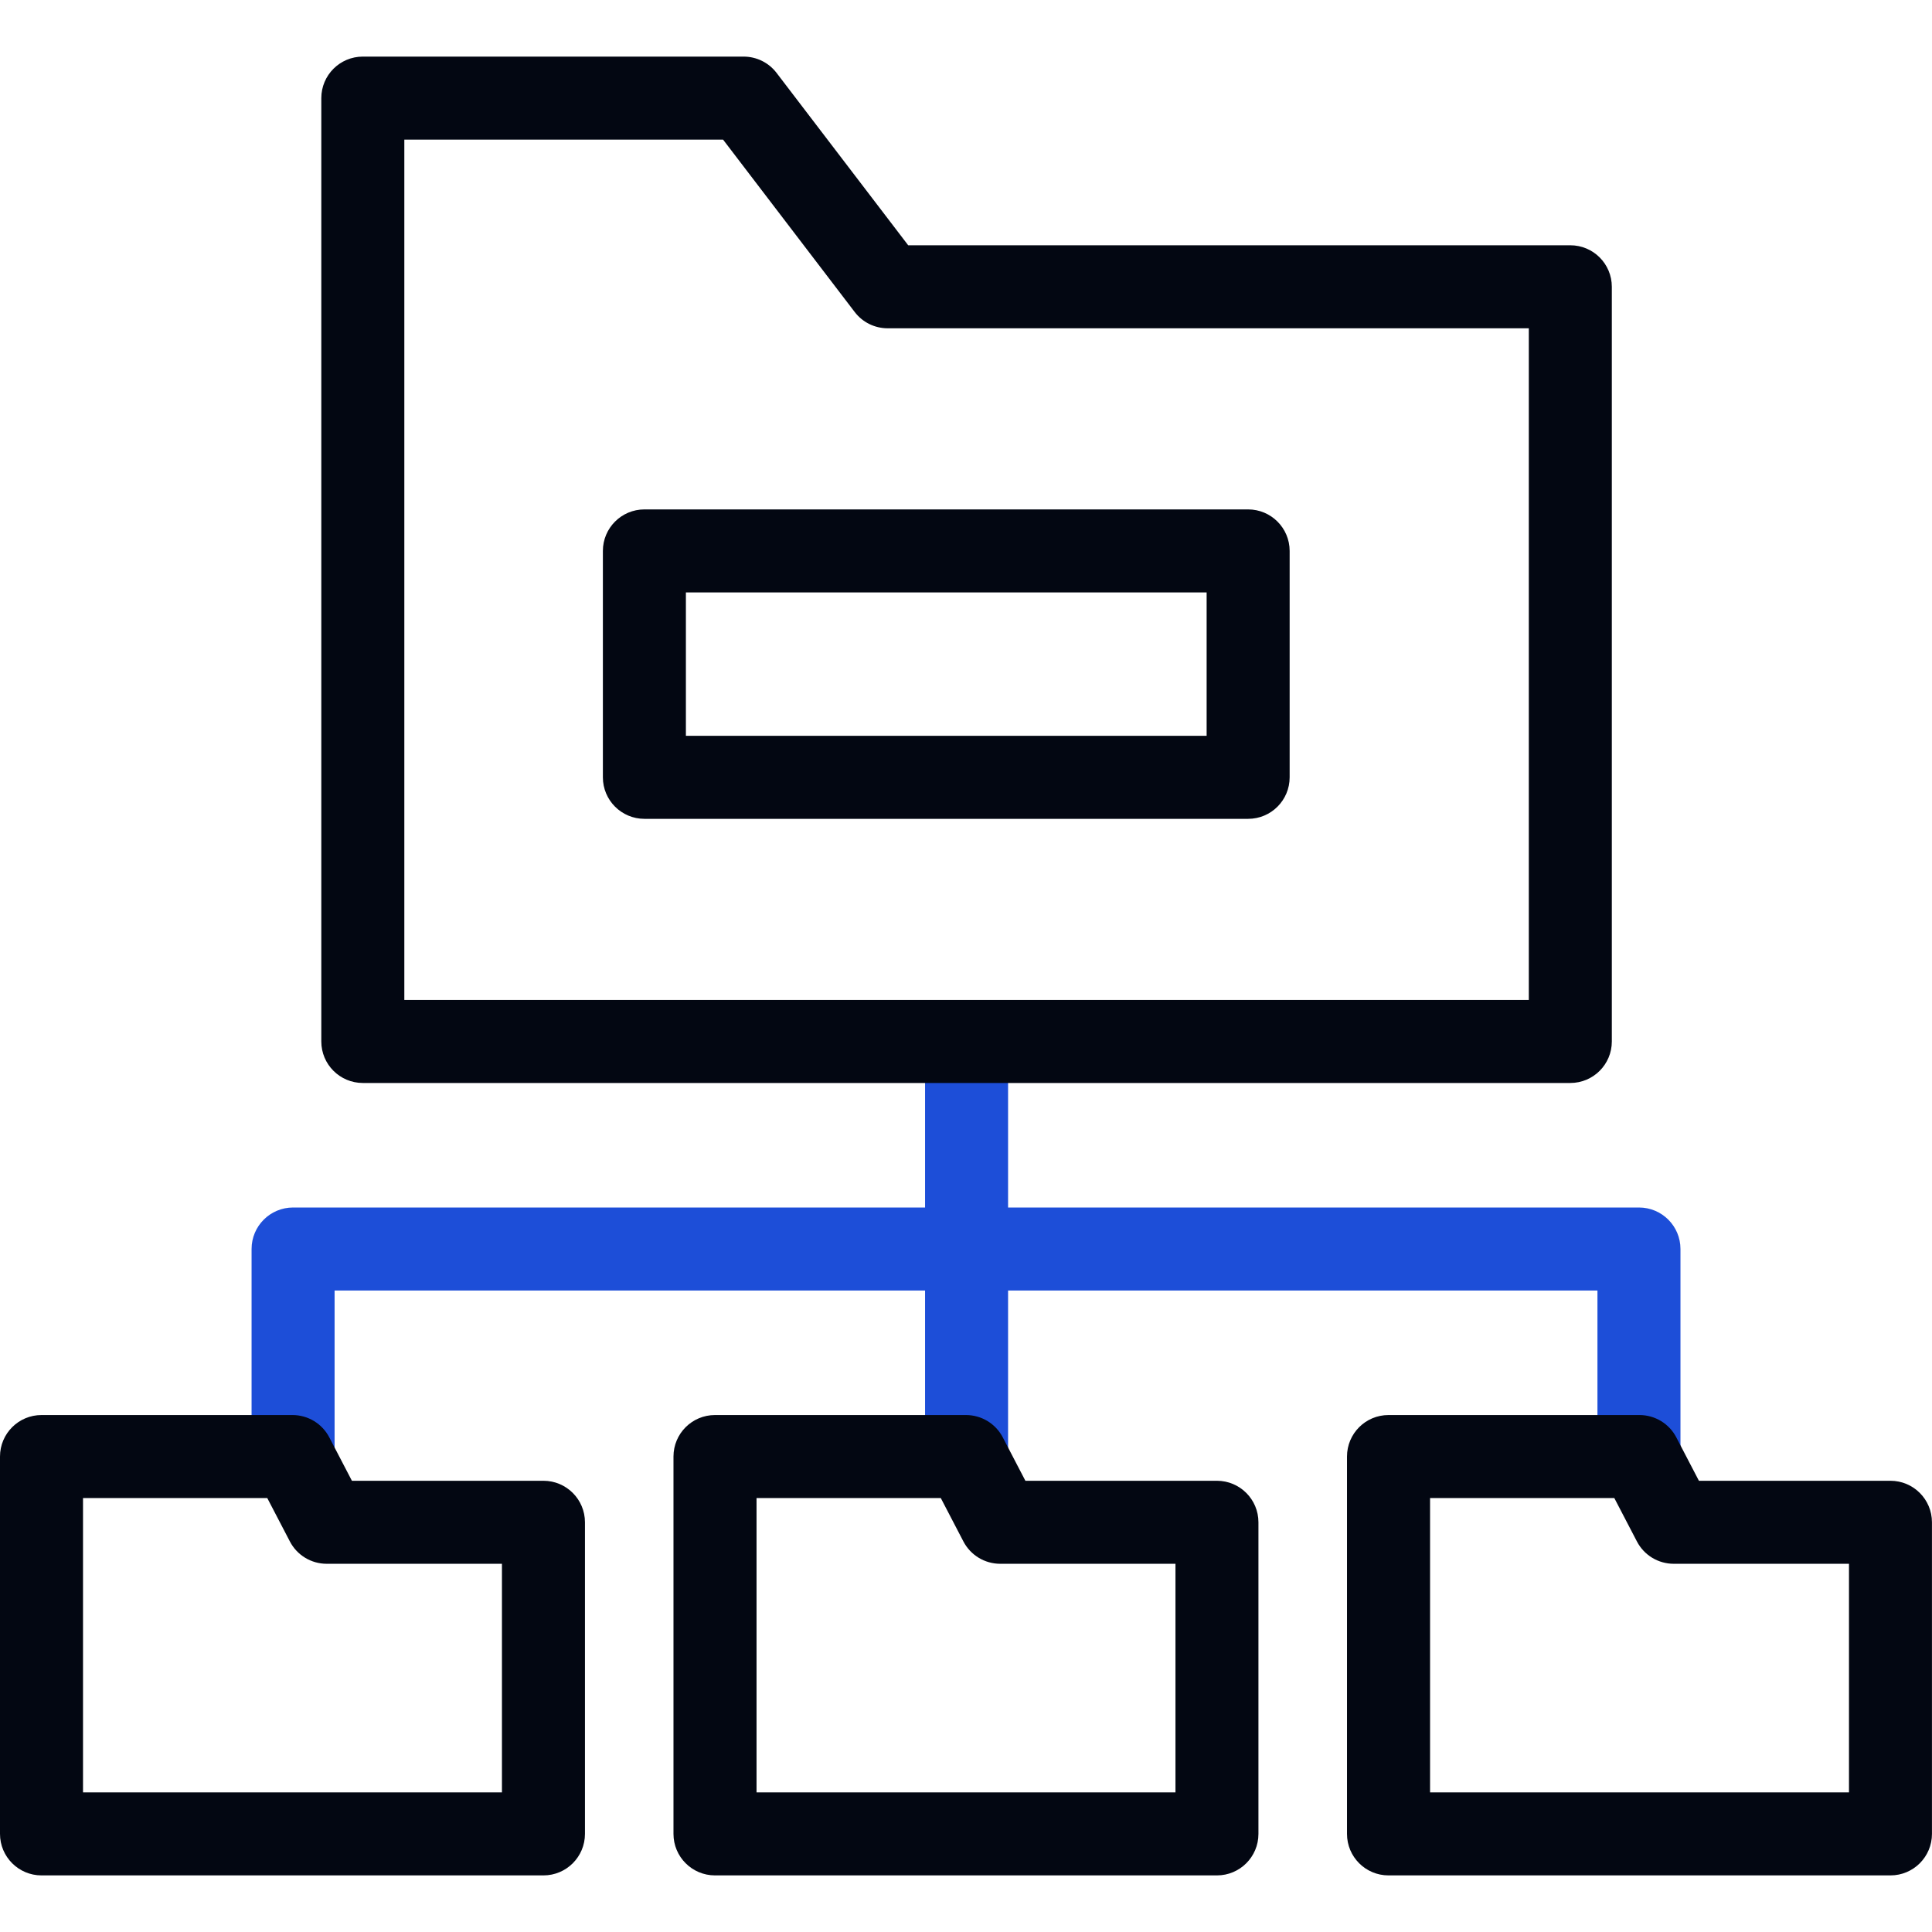
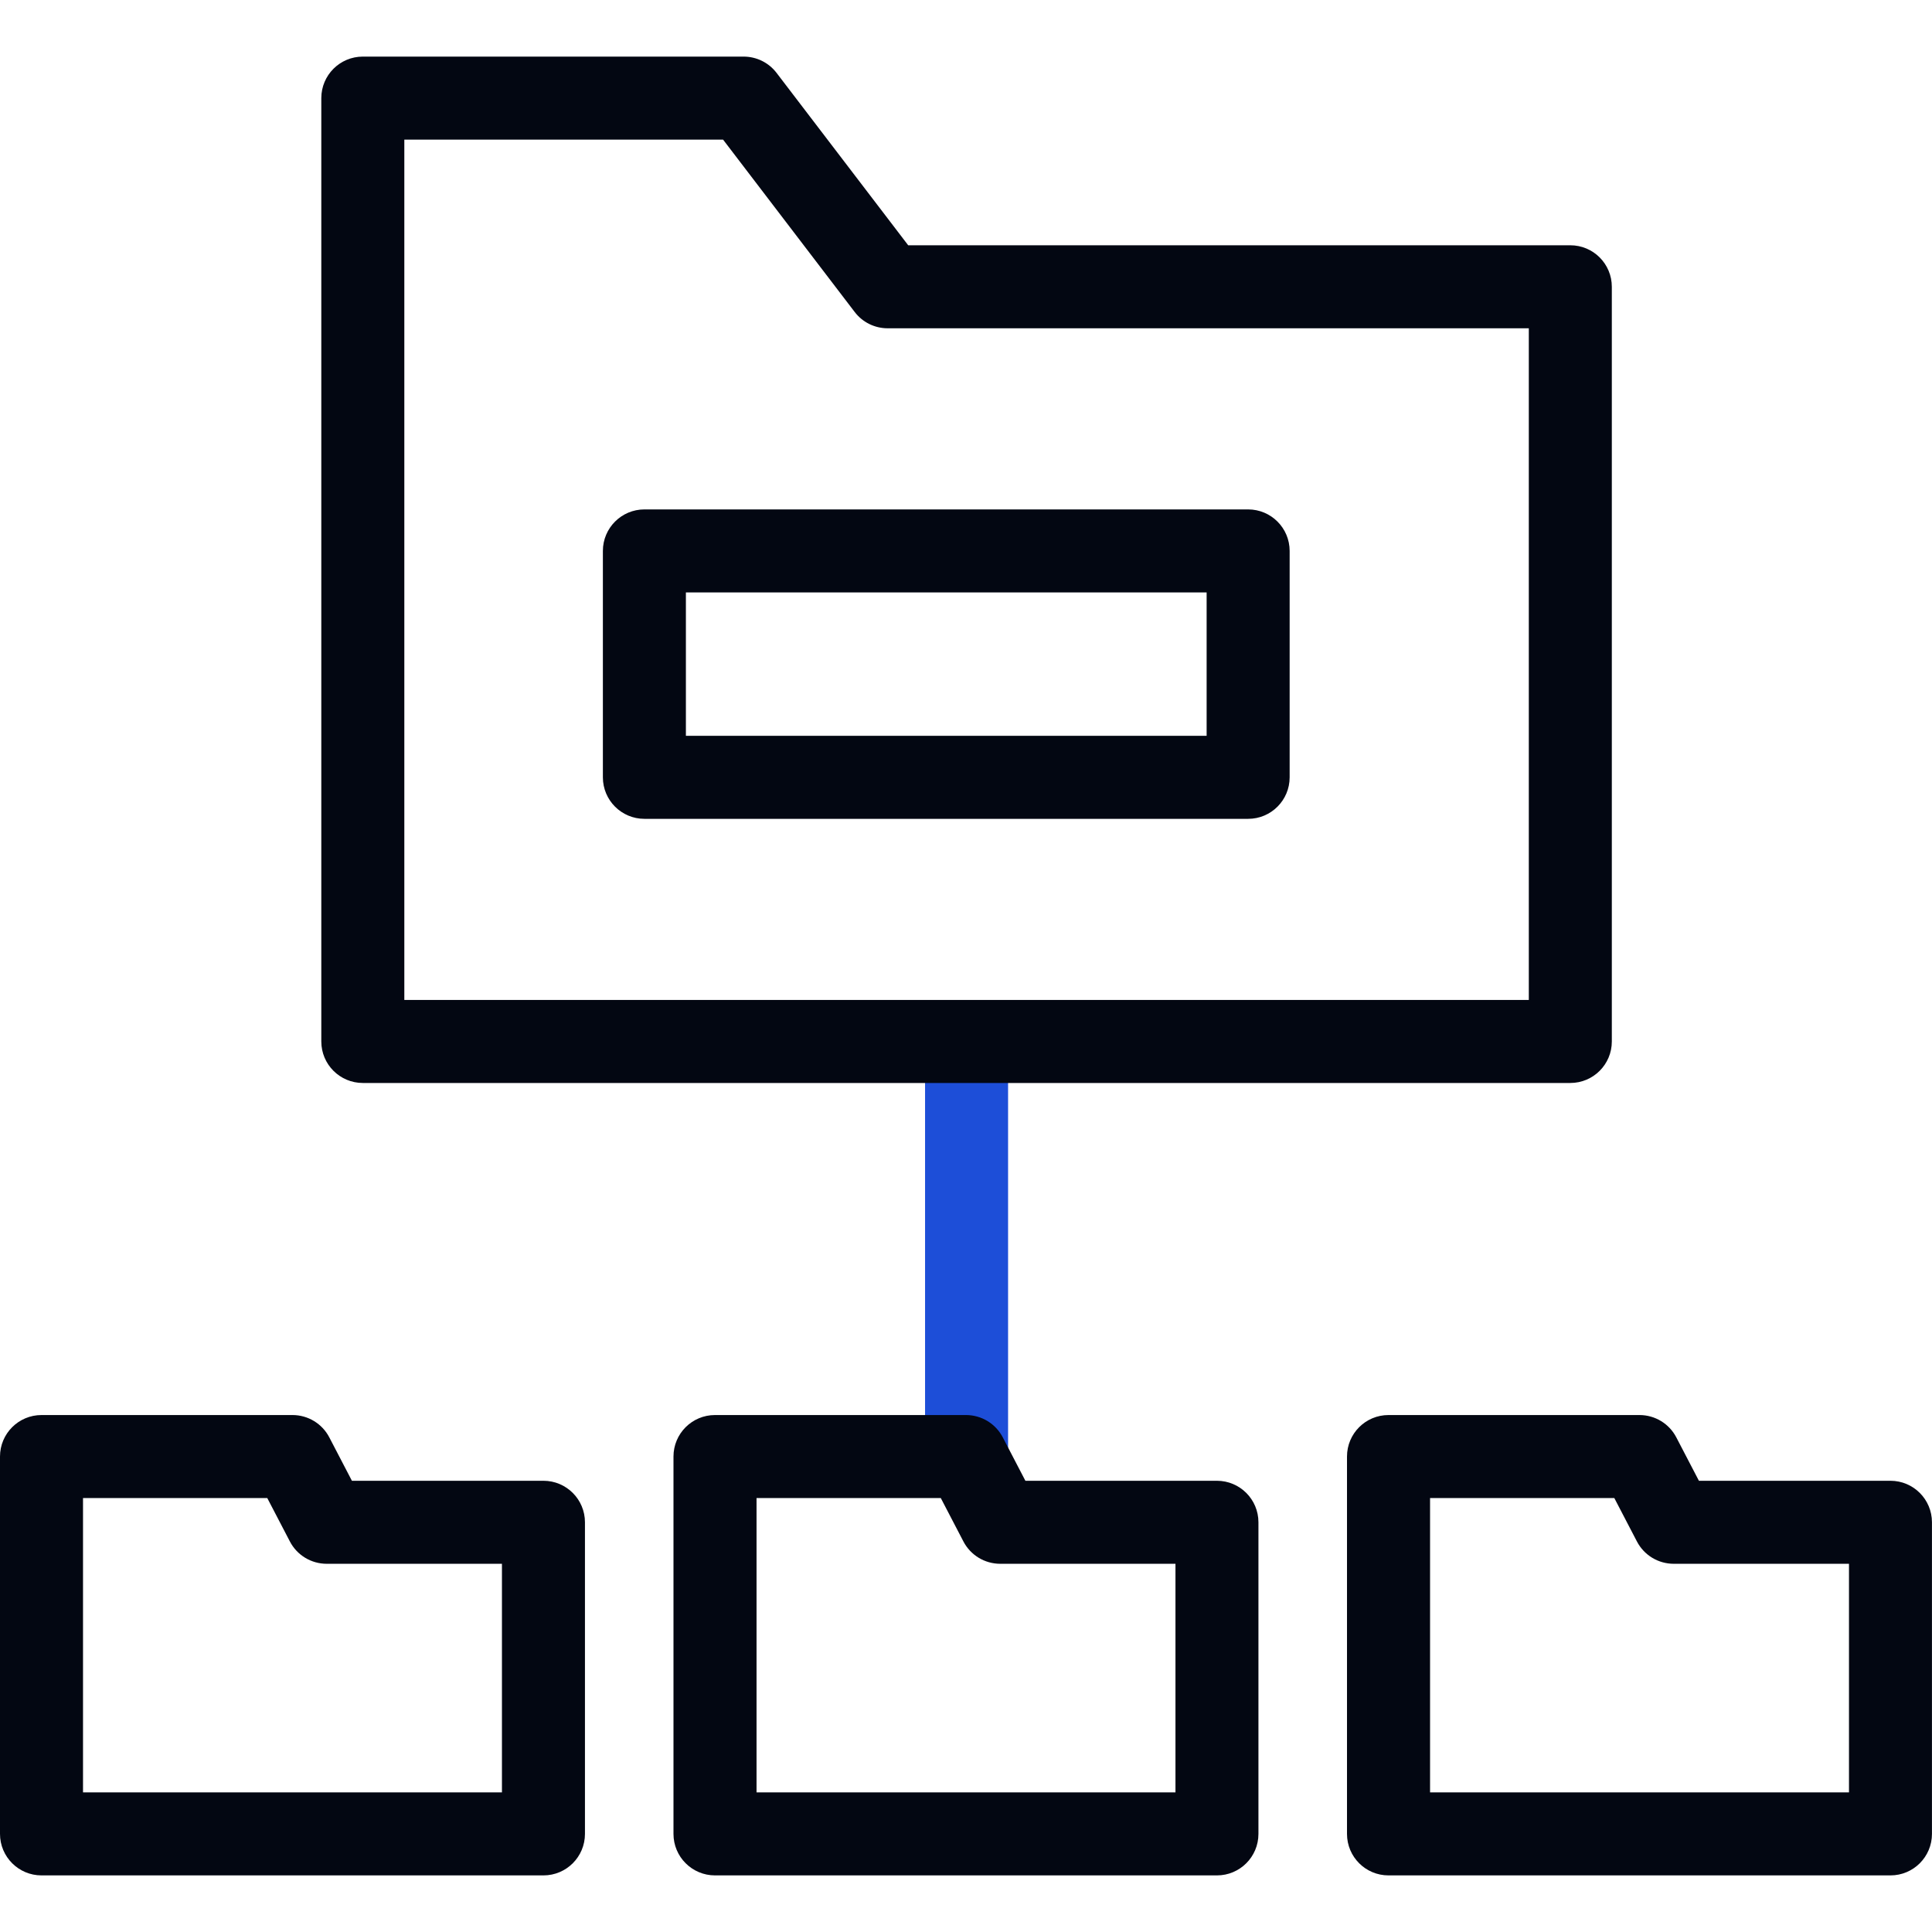
<svg xmlns="http://www.w3.org/2000/svg" id="Capa_1" version="1.1" viewBox="0 0 512 512">
  <defs>
    <style>
      .st0 {
        fill: #030712;
      }

      .st1 {
        fill: #1d4ed8;
      }
    </style>
  </defs>
  <g>
    <path class="st1" d="M256.15,396.1c-6.07,0-11-4.92-11-11v-99.45c0-6.08,4.93-11,11-11s11,4.92,11,11v99.45c0,6.08-4.92,11-11,11Z" />
-     <path class="st1" d="M77.67,396.33c-6.07,0-11-4.92-11-11v-54.33c0-6.08,4.93-11,11-11h356.67c6.08,0,11,4.92,11,11v53.5c0,6.08-4.92,11-11,11s-11-4.92-11-11v-42.5H88.67v43.33c0,6.08-4.93,11-11,11Z" />
  </g>
  <g>
    <path class="st0" d="M96.15,287h320c6.08,0,11-4.92,11-11V76c0-6.07-4.92-11-11-11h-175.47l-34.88-45.68c-2.08-2.73-5.31-4.32-8.74-4.32h-100.91c-6.07,0-11,4.93-11,11v250c0,6.08,4.93,11,11,11ZM107.15,37h84.47l34.88,45.68c2.08,2.73,5.31,4.32,8.74,4.32h169.91v178H107.15s0-228,0-228Z" />
-     <path class="st0" d="M322.51,392.42h-50.77l-5.99-11.5c-1.89-3.64-5.65-5.92-9.76-5.92h-66.51c-6.07,0-11,4.92-11,11v100c0,6.08,4.93,11,11,11h133.02c6.08,0,11-4.92,11-11v-82.58c0-6.08-4.93-11-11-11ZM311.51,475h-111.02v-78h48.83l5.99,11.5c1.89,3.64,5.66,5.92,9.76,5.92h46.44v60.58h0Z" />
+     <path class="st0" d="M322.51,392.42h-50.77l-5.99-11.5c-1.89-3.64-5.65-5.92-9.76-5.92h-66.51c-6.07,0-11,4.92-11,11v100c0,6.08,4.93,11,11,11h133.02c6.08,0,11-4.92,11-11v-82.58c0-6.08-4.93-11-11-11ZM311.51,475h-111.02v-78h48.83l5.99,11.5c1.89,3.64,5.66,5.92,9.76,5.92h46.44h0Z" />
    <path class="st0" d="M144.02,392.42h-50.76l-5.99-11.5c-1.89-3.64-5.65-5.92-9.76-5.92H11c-6.07,0-11,4.92-11,11v100c0,6.08,4.93,11,11,11h133.02c6.07,0,11-4.92,11-11v-82.58c0-6.07-4.93-11-11-11ZM133.02,475H22v-78h48.83l5.99,11.5c1.89,3.64,5.65,5.92,9.76,5.92h46.44v60.58h0Z" />
    <path class="st0" d="M501,392.42h-50.77l-5.99-11.5c-1.89-3.64-5.65-5.92-9.76-5.92h-66.51c-6.08,0-11,4.92-11,11v100c0,6.08,4.92,11,11,11h133.02c6.08,0,11-4.92,11-11v-82.58c0-6.07-4.92-11-11-11ZM490,475h-111.02v-78h48.83l5.99,11.5c1.89,3.64,5.65,5.92,9.76,5.92h46.44v60.58Z" />
    <path class="st0" d="M330.77,135h-160c-6.07,0-11,4.93-11,11v60c0,6.07,4.93,11,11,11h160c6.08,0,11-4.93,11-11v-60c0-6.07-4.93-11-11-11ZM319.77,195h-138v-38h138v38Z" />
  </g>
</svg>